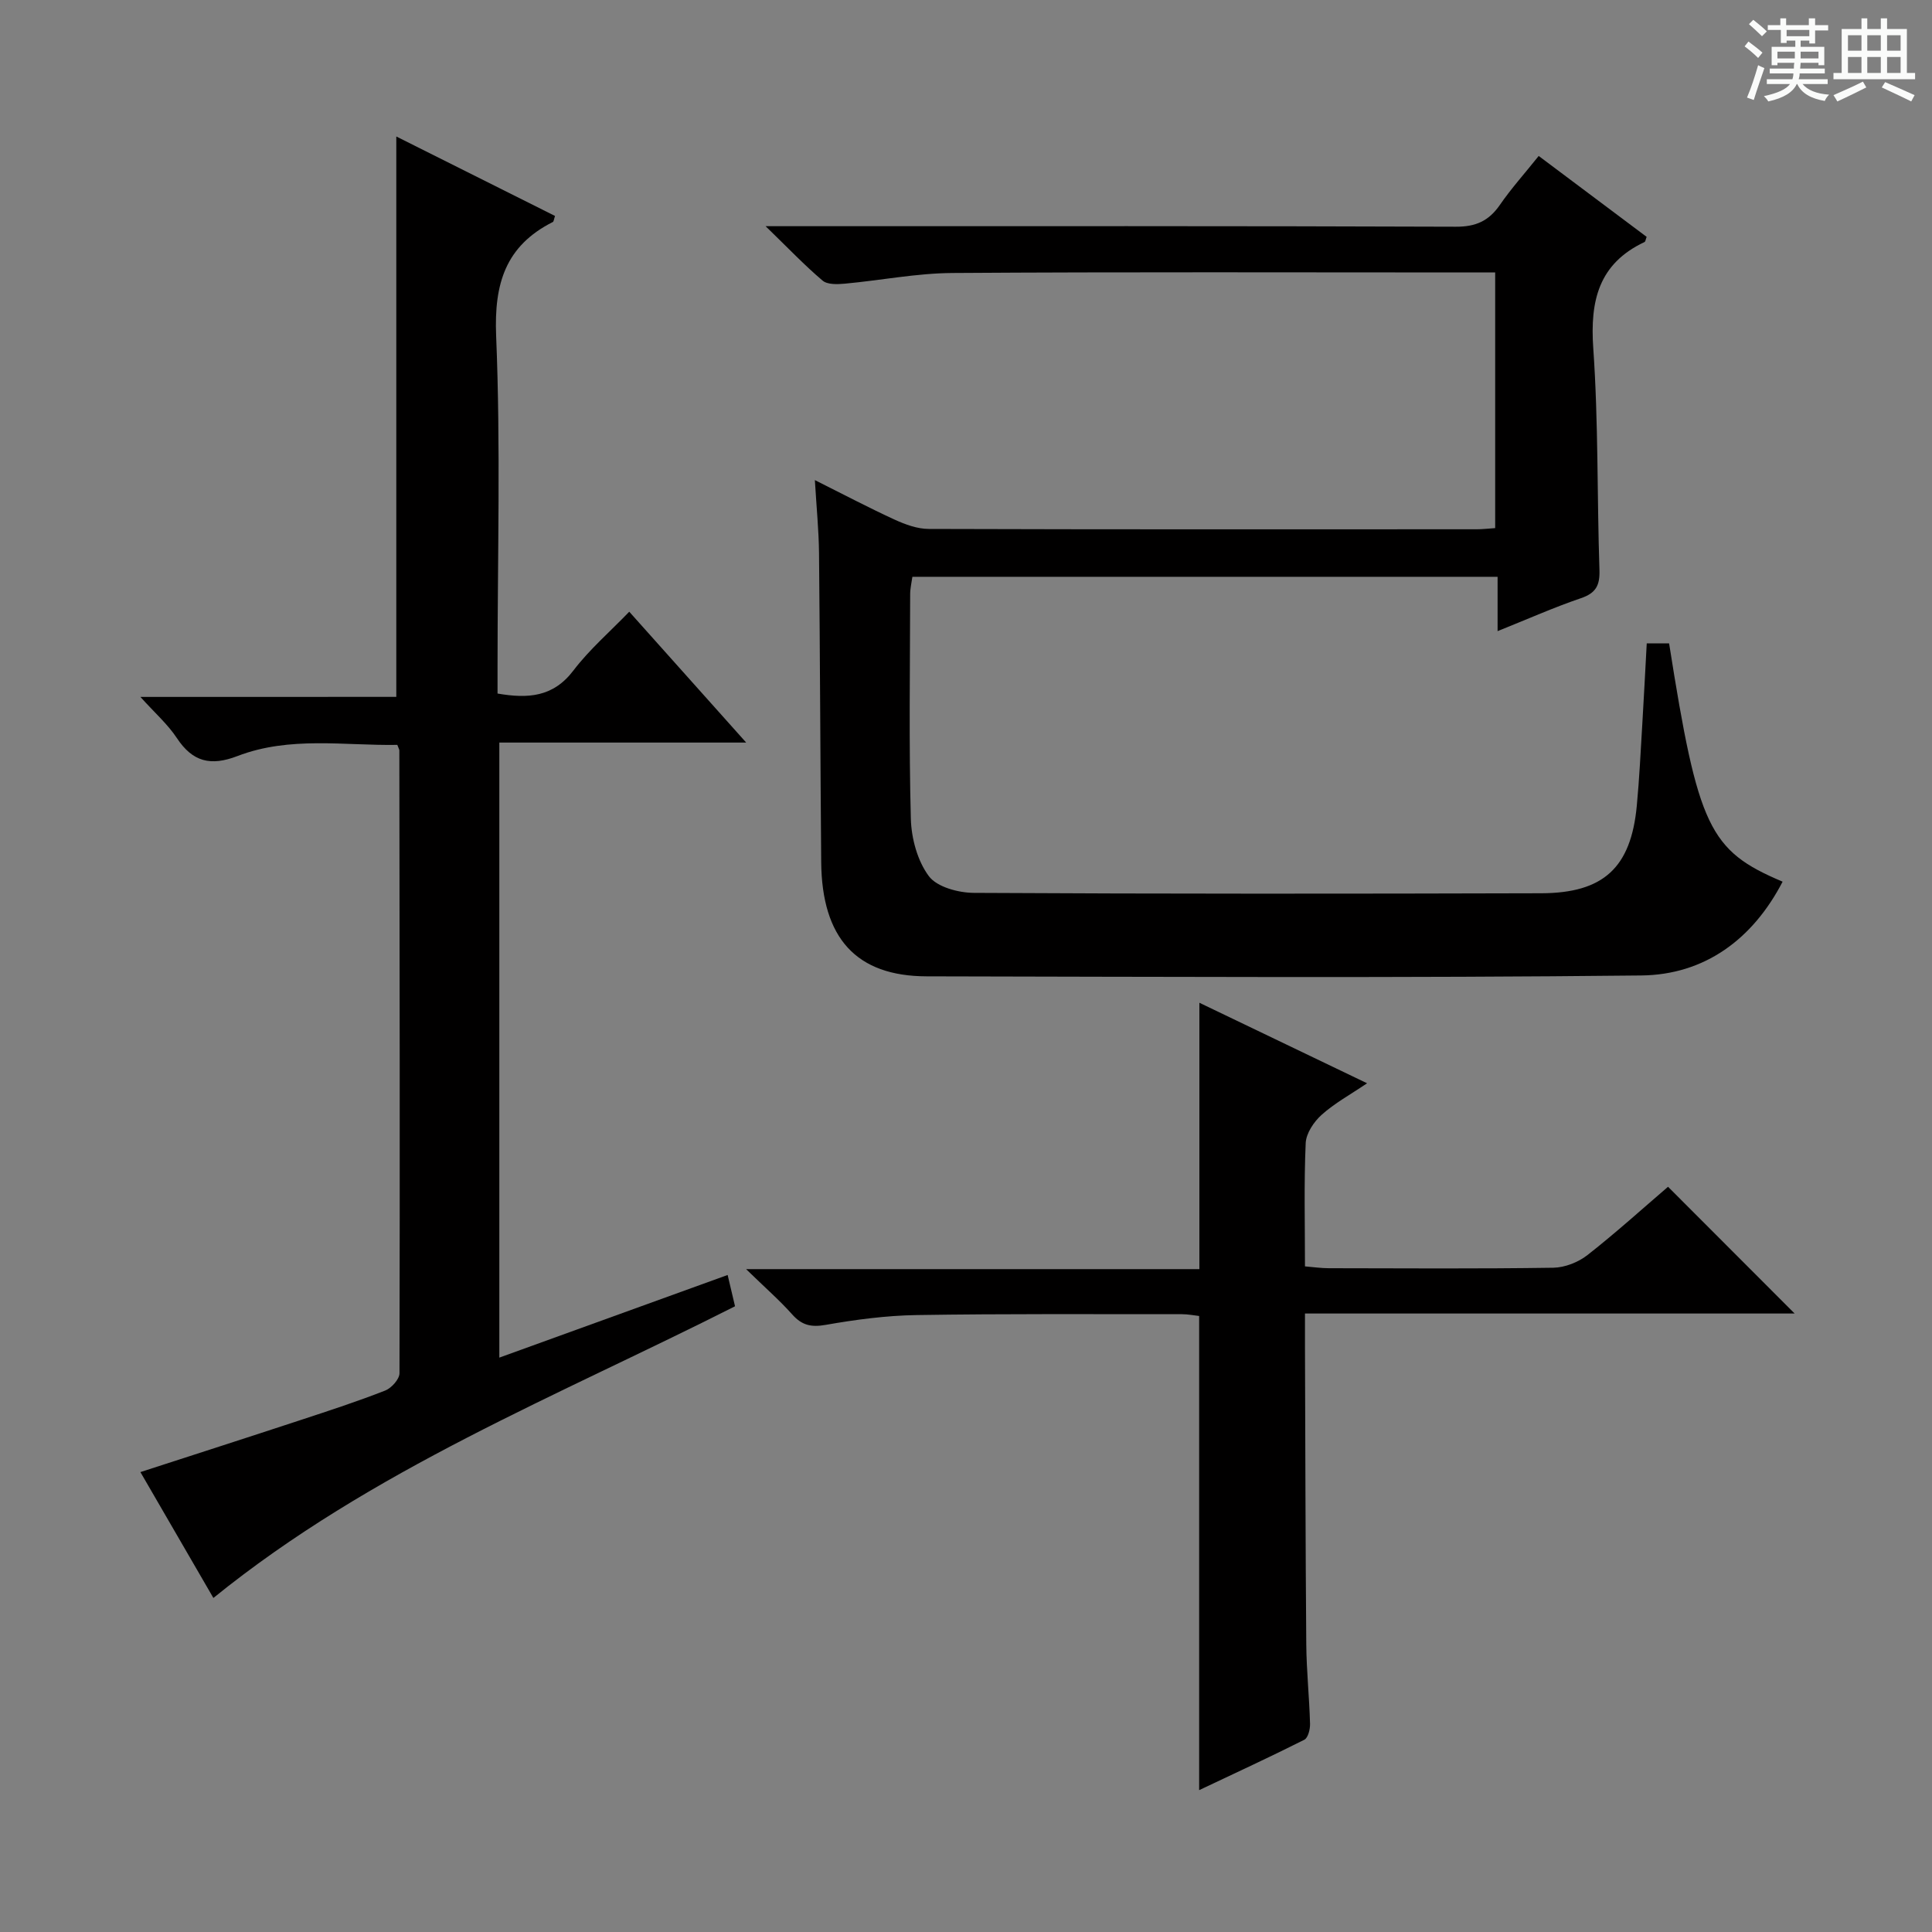
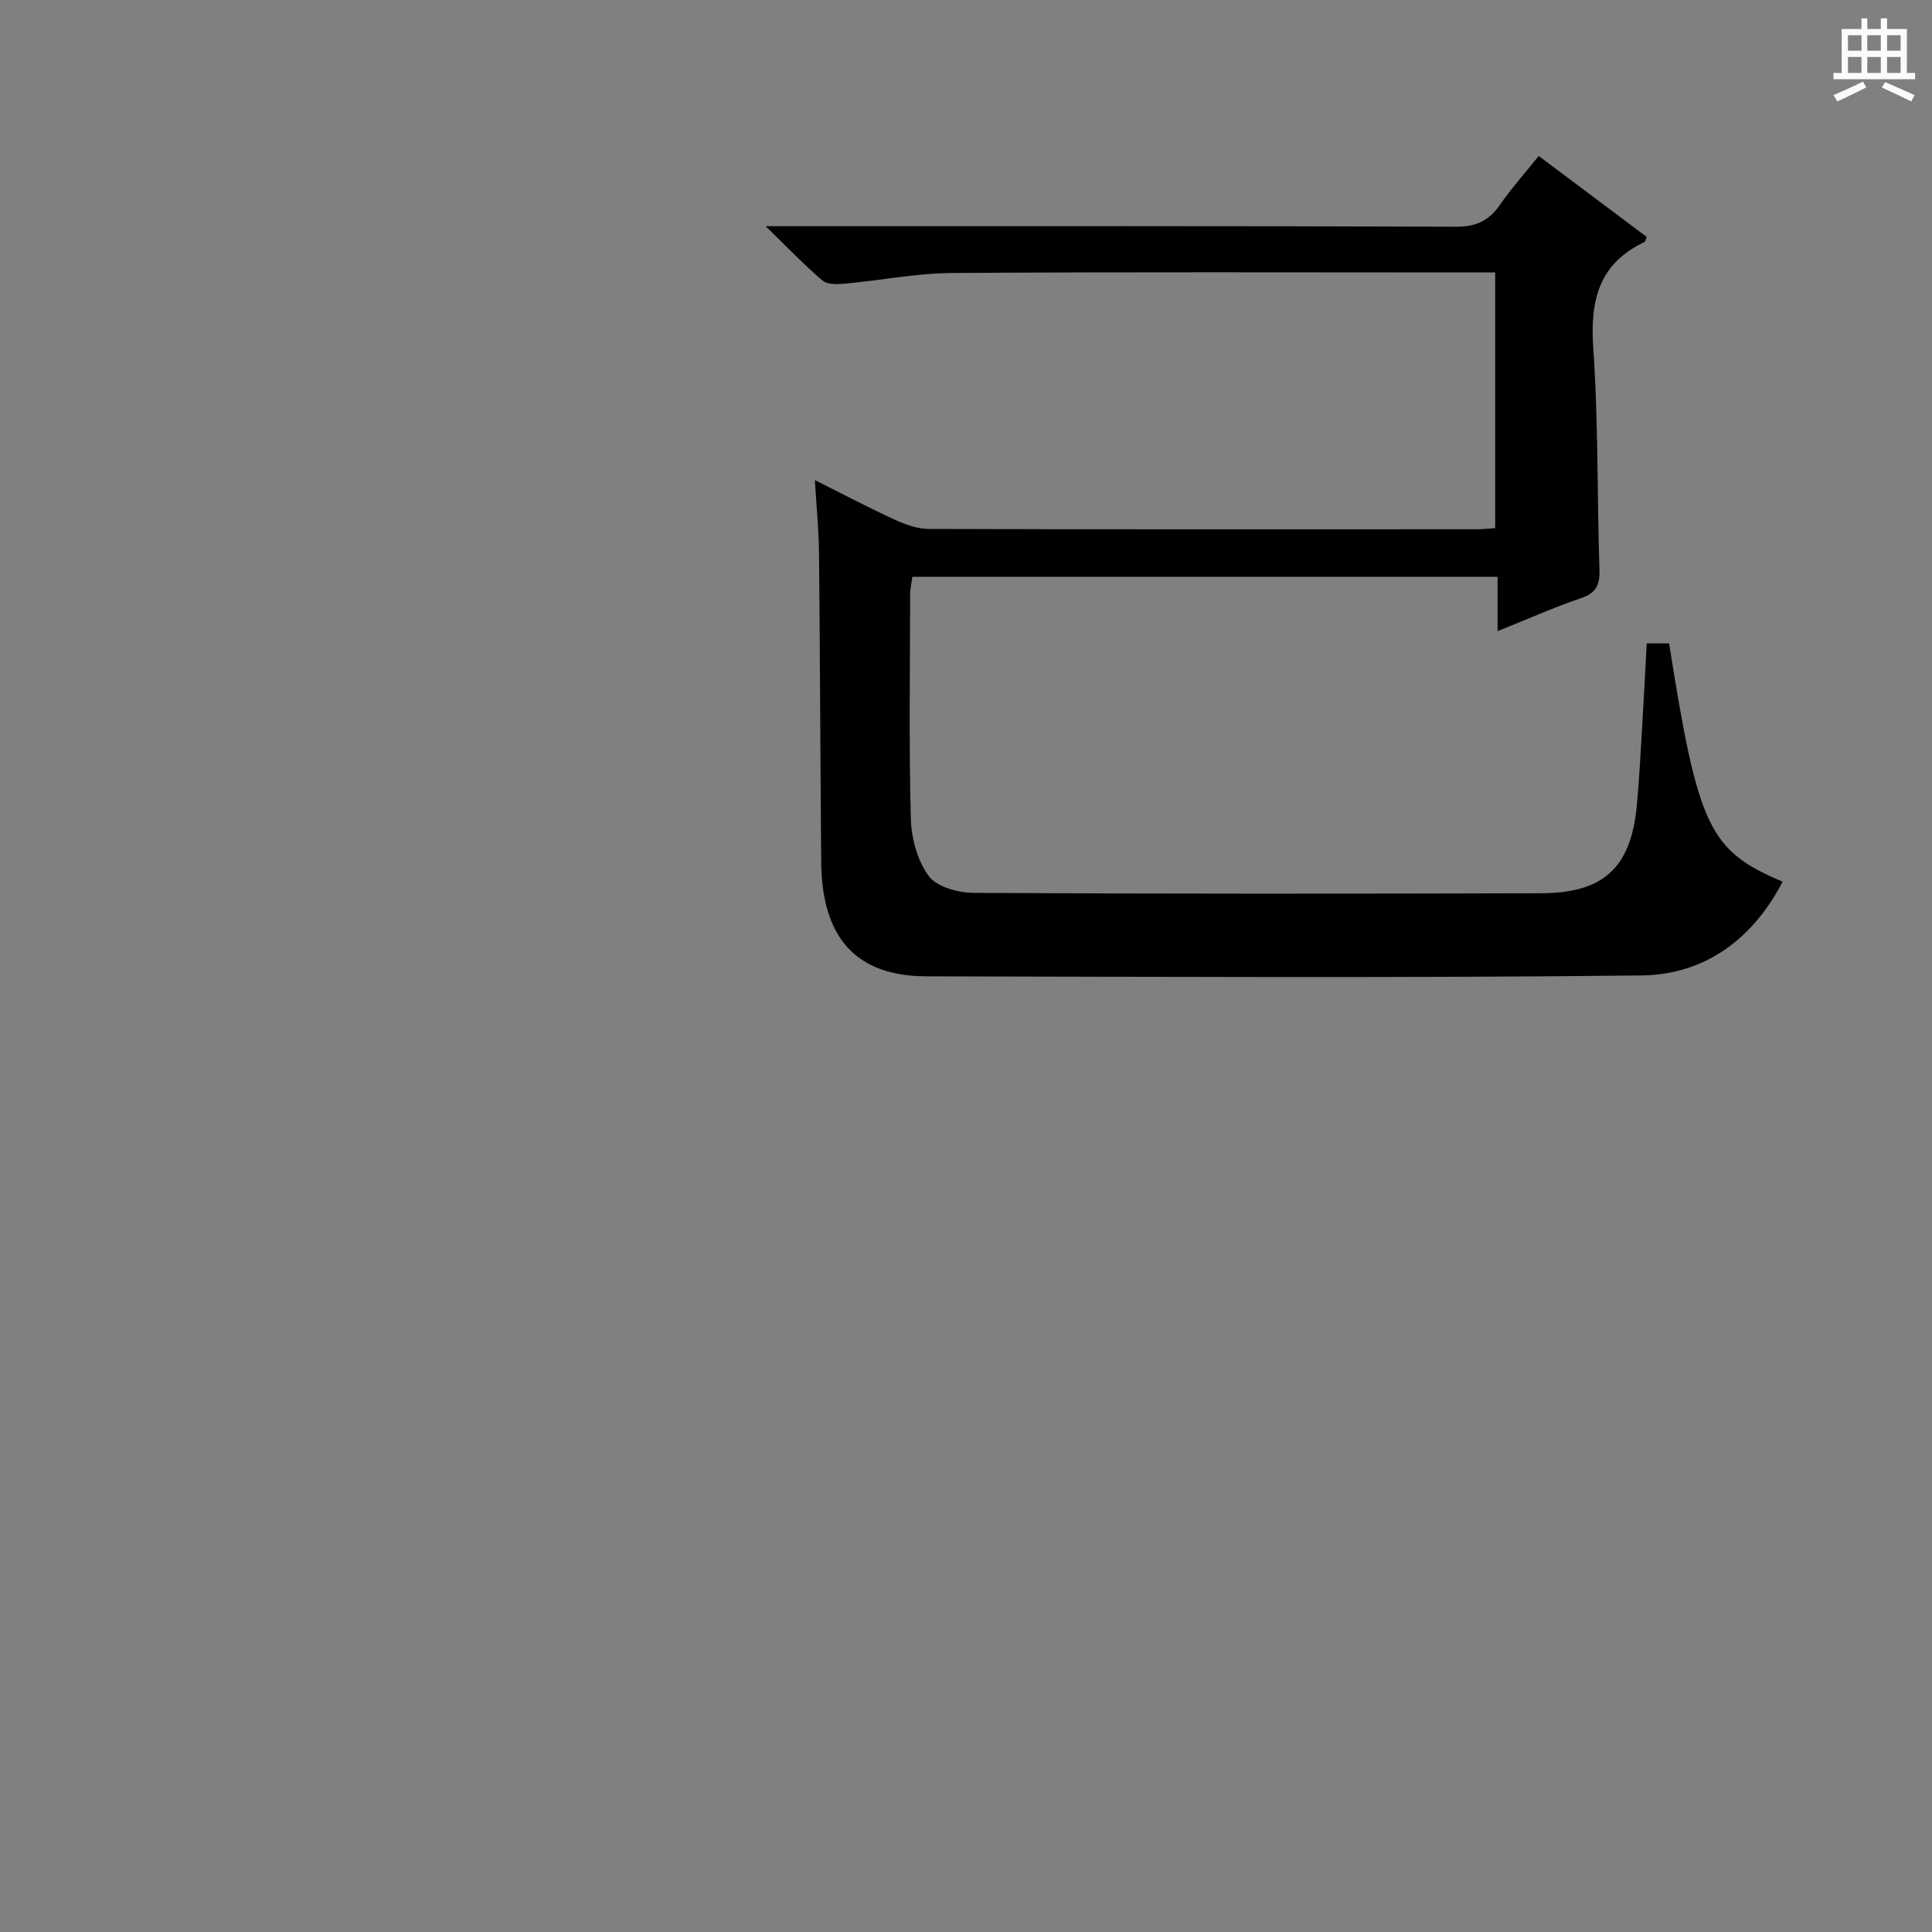
<svg xmlns="http://www.w3.org/2000/svg" enable-background="new 0 0 400 400" viewBox="0 0 400 400">
  <rect x="0" y="0" width="400" height="400" fill="#808080" stroke="none" />
-   <path d="m361.2 9.6.8-1c.9.7 1.9 1.4 2.9 2.3l-.9 1.1c-1-1-2-1.8-2.8-2.4zm.5 10.6c.9-2.1 1.6-4.3 2.3-6.7.4.2.8.4 1.3.6-.7 2.1-1.5 4.3-2.2 6.6zm.4-15.2.9-.9c1 .8 2 1.6 2.8 2.4l-1 1c-.9-.9-1.8-1.7-2.7-2.5zm12.5-1.2h1.2v1.4h2.7v1.1h-2.7v2.7h-1.2v-.6h-1.8v1.3h4.9v3.8h-1.2v-.5h-3.7c0 .4-.1.9-.1 1.2h5.1v1h-5.2c0 .5-.1.9-.2 1.2h6v1h-5.2c1.1 1.3 2.9 2 5.5 2.2-.4.4-.7.8-.9 1.3-2.9-.5-4.8-1.6-5.7-3.5h-.1c-.8 1.7-2.7 2.9-5.9 3.6-.2-.4-.6-.8-.9-1.1 2.8-.6 4.6-1.4 5.4-2.5h-4.8v-1h5.3c.1-.3.2-.7.2-1.2h-4.9v-1h5c0-.4 0-.8.1-1.2h-3.5v.5h-1.2v-3.8h4.9v-1.3h-1.8v.5h-1.2v-2.7h-2.7v-1h2.6v-1.4h1.2v1.4h4.7v-1.4zm-6.6 8.3h3.6c0-.4 0-.9 0-1.4h-3.6zm1.9-4.6h4.7v-1.3h-4.7zm6.6 3.2h-3.7v1.4h3.7z" fill="#fafbfa" />
  <path d="m385.3 3.8h1.3v2.2h2.8v-2.2h1.3v2.2h4.1v9.1h1.7v1.3h-16.9v-1.3h1.7v-9.1h4.1v-2.2zm.4 13.1.7 1.2c-1.8.9-3.8 1.9-6 2.9-.2-.4-.5-.8-.8-1.3 2.3-1 4.3-1.9 6.1-2.8zm-3.1-6.4h2.8v-3.2h-2.8zm0 4.6h2.8v-3.3h-2.8zm4-4.6h2.8v-3.2h-2.8zm0 4.6h2.8v-3.3h-2.8zm3.7 1.9c2.1.9 4.1 1.8 6.1 2.7l-.7 1.3c-2.2-1.1-4.2-2-6.1-2.9zm3.2-9.7h-2.8v3.2h2.8zm-2.8 7.8h2.8v-3.3h-2.8z" fill="#fafbfa" />
  <g fill="#010000">
    <path d="m158.51 46.83h6.95c45.32 0 90.64-.06 135.95.11 4.15.02 6.83-1.2 9.12-4.51 2.35-3.41 5.14-6.51 8.04-10.14 7.59 5.69 14.99 11.23 22.35 16.75-.21.54-.24.97-.44 1.07-9.5 4.48-11.3 12.15-10.61 22.01 1.07 15.26.77 30.6 1.28 45.9.1 3.18-.73 4.77-3.84 5.83-5.61 1.91-11.04 4.33-17.25 6.82 0-4.14 0-7.53 0-11.25-40.59 0-80.66 0-121.16 0-.15 1.12-.46 2.37-.46 3.62-.03 15.49-.27 31 .14 46.48.11 4.06 1.37 8.72 3.73 11.88 1.69 2.26 6.11 3.44 9.32 3.46 39.15.22 78.31.19 117.46.08 12.94-.04 18.58-5.33 19.79-18.1.53-5.62.8-11.27 1.14-16.91.33-5.45.6-10.91.92-16.72h4.63c6.01 38.1 8.29 42.91 23.5 49.33-6.2 11.96-16.18 19.28-29.26 19.42-49.31.54-98.63.27-147.95.18-14.59-.03-21.71-7.91-21.84-23.69-.18-21.32-.24-42.64-.45-63.96-.05-4.63-.51-9.26-.86-15.09 6.02 3.01 11.21 5.75 16.53 8.19 2.2 1.01 4.7 1.92 7.07 1.92 37.82.12 75.64.08 113.46.07 1.14 0 2.29-.14 3.79-.24 0-17.55 0-34.92 0-52.93-1.87 0-3.65 0-5.44 0-35.65 0-71.31-.13-106.96.11-7.42.05-14.82 1.53-22.25 2.21-1.54.14-3.61.22-4.61-.64-3.75-3.18-7.15-6.76-11.79-11.26z" />
-     <path d="m82.05 144.28c0-39.23 0-77.6 0-116.02 10.69 5.36 21.79 10.91 32.86 16.45-.24.71-.26 1.15-.45 1.25-9.81 4.95-12.18 12.77-11.74 23.57.94 22.79.29 45.65.29 68.48v5.58c6.33 1.09 11.52.74 15.71-4.77 3.3-4.34 7.53-7.99 11.56-12.17 8.07 9.03 15.81 17.69 24.21 27.09-17.46 0-34.1 0-51.11 0v127.34c15.77-5.71 31.46-11.39 47.27-17.11.53 2.25.98 4.18 1.53 6.48-36.67 18.56-75.21 33.82-108 60.39-4.84-8.35-9.86-17-15.11-26.06 11.41-3.7 22.37-7.22 33.3-10.82 5.84-1.92 11.69-3.83 17.4-6.07 1.29-.51 2.94-2.35 2.94-3.58.1-42.99.03-85.98-.03-128.96 0-.15-.11-.3-.42-1.13-10.92.19-22.25-1.86-33.09 2.31-5.54 2.13-9.28 1.23-12.55-3.72-1.89-2.86-4.57-5.21-7.55-8.52 18.2-.01 35.56-.01 52.98-.01z" />
-     <path d="m248.27 370.63c0-33.27 0-65.53 0-98.17-1.03-.11-2.29-.37-3.55-.37-18.32.01-36.65-.11-54.97.18-6.28.1-12.6.94-18.8 2.03-3.02.53-4.93.09-6.93-2.16-2.62-2.94-5.61-5.54-9.55-9.38h93.85c0-18.61 0-36.59 0-55.15 11.56 5.55 22.86 10.98 34.72 16.67-3.52 2.38-6.75 4.14-9.41 6.53-1.61 1.44-3.21 3.83-3.3 5.86-.37 8.3-.15 16.63-.15 25.52 1.79.15 3.37.38 4.94.38 15.49.03 30.99.13 46.48-.1 2.4-.04 5.18-1.14 7.09-2.64 5.88-4.61 11.43-9.64 16.66-14.12 8.85 8.86 17.49 17.5 26.21 26.24-33.25 0-67.05 0-101.38 0 0 2.64-.01 4.6 0 6.55.08 20.65.1 41.31.27 61.96.05 5.48.63 10.95.78 16.44.03 1.12-.41 2.91-1.19 3.3-7.07 3.56-14.26 6.87-21.77 10.43z" />
  </g>
</svg>